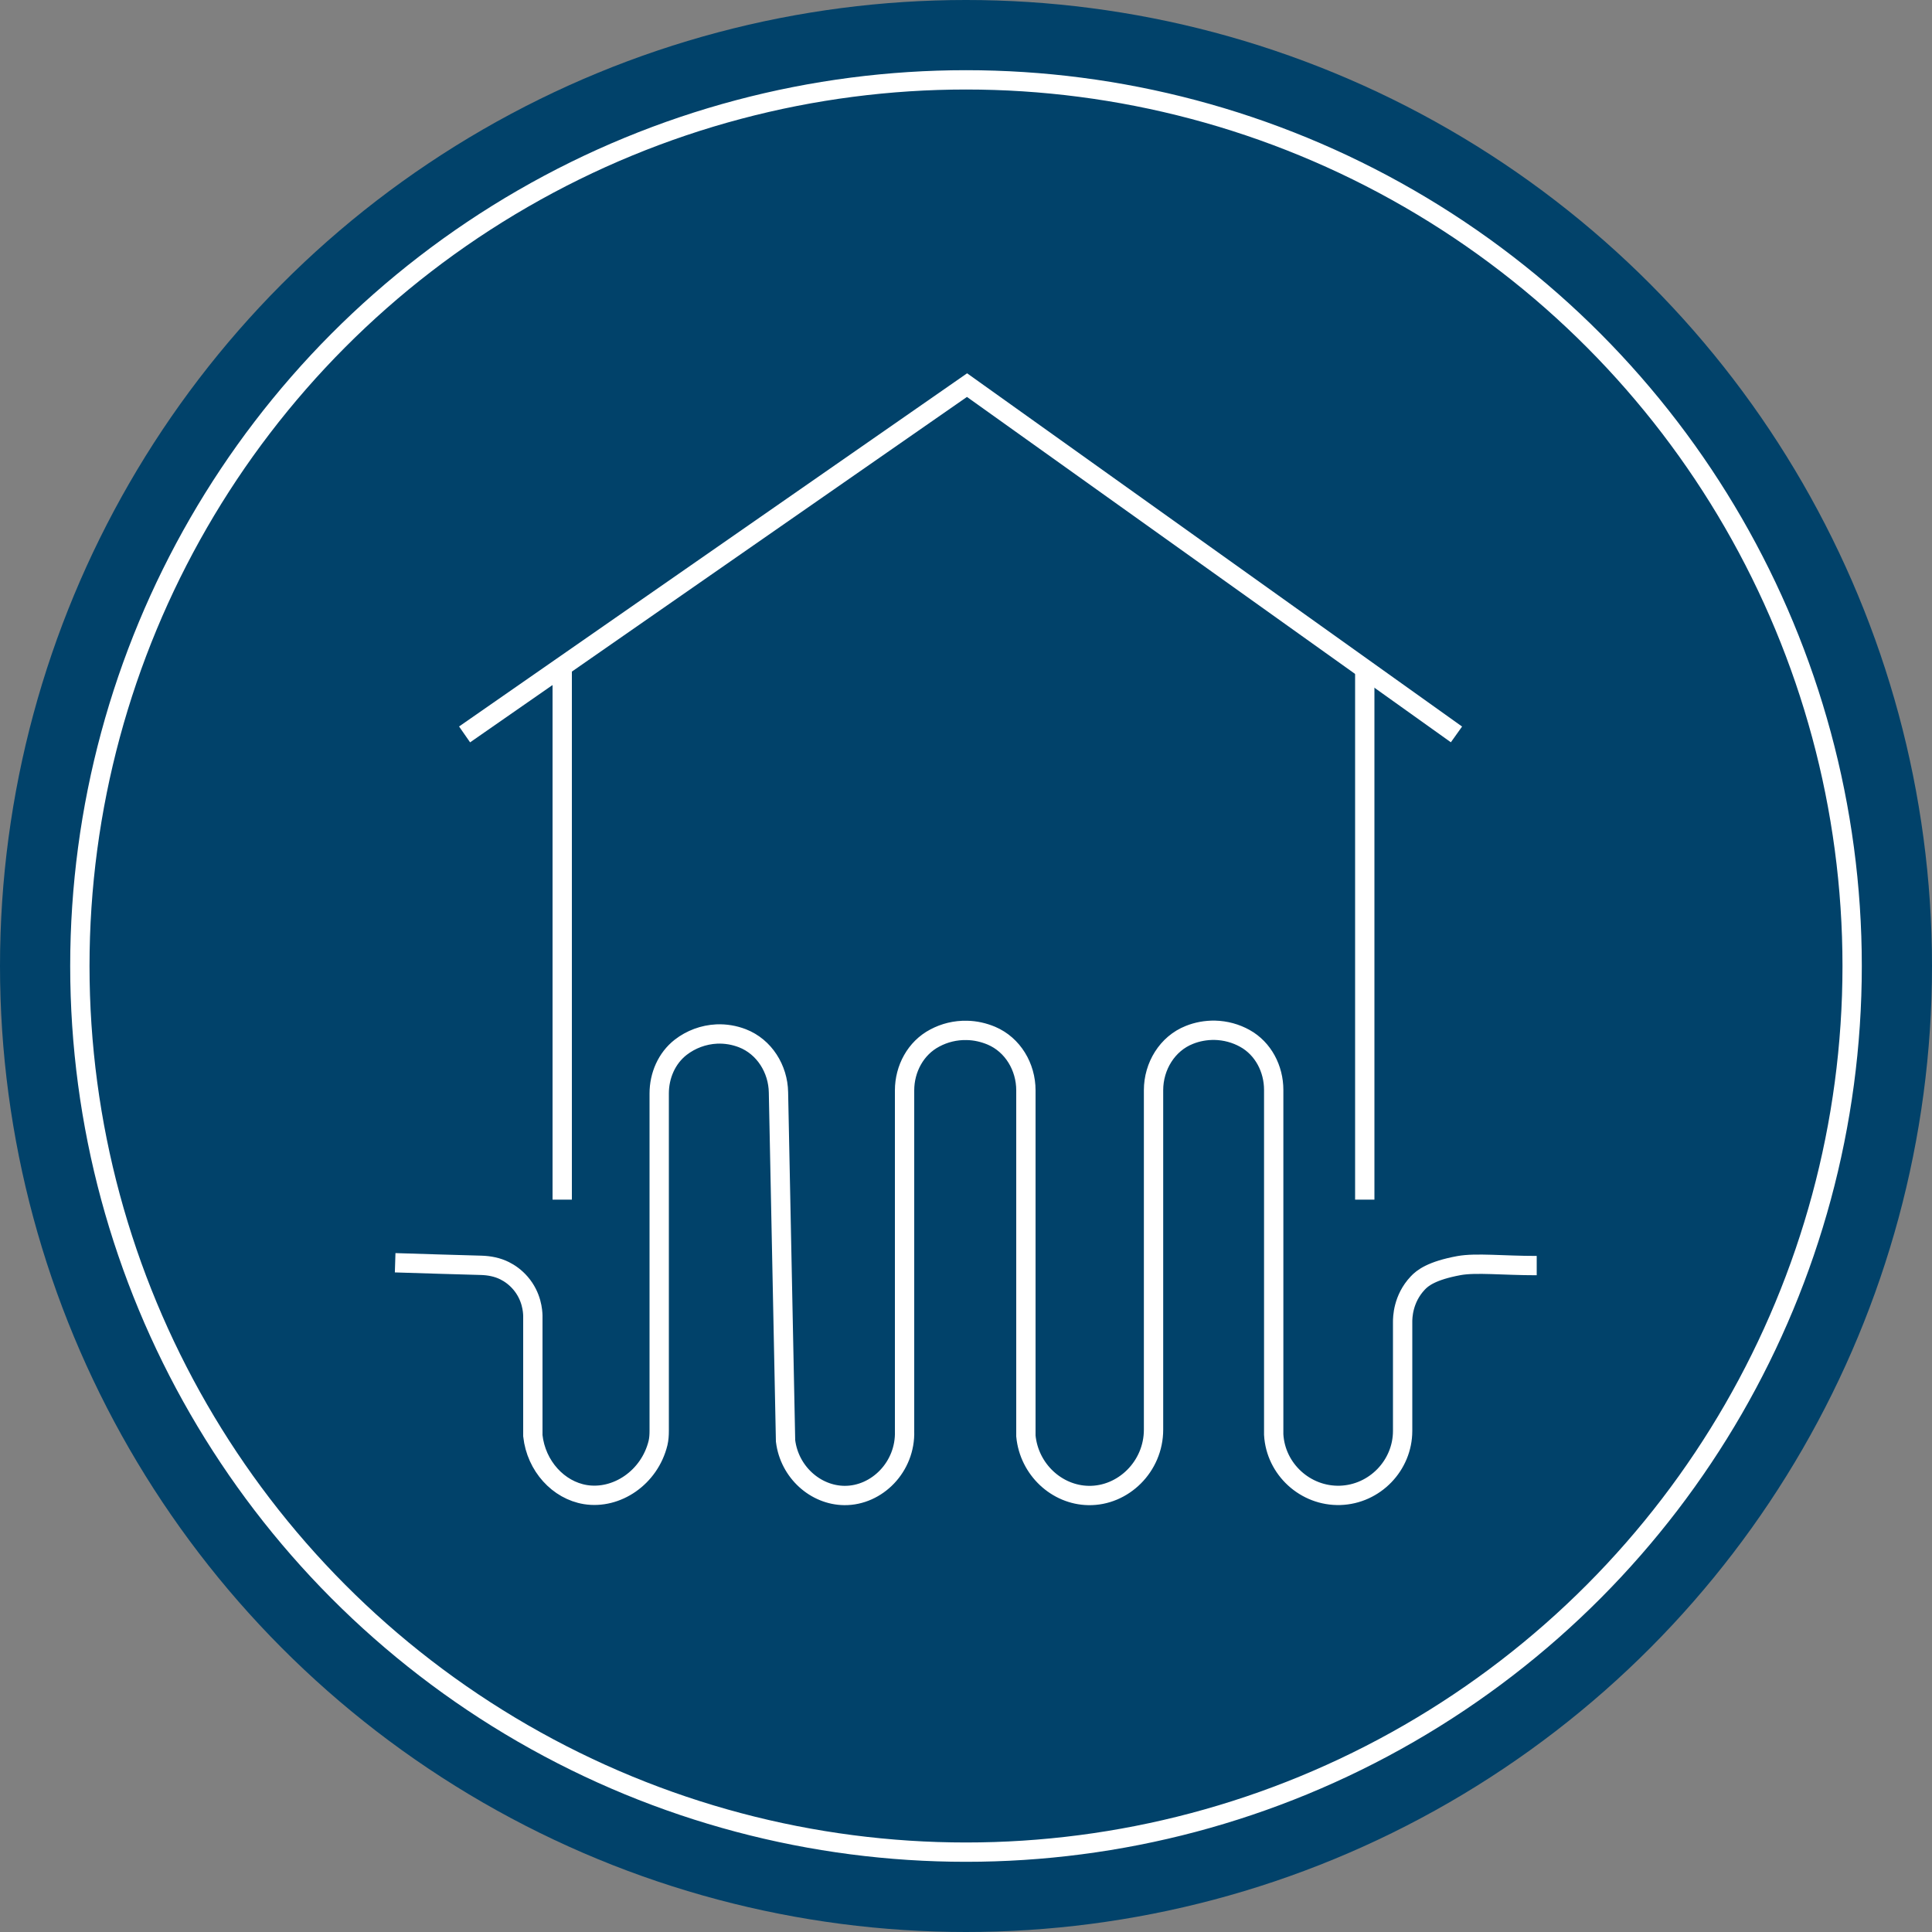
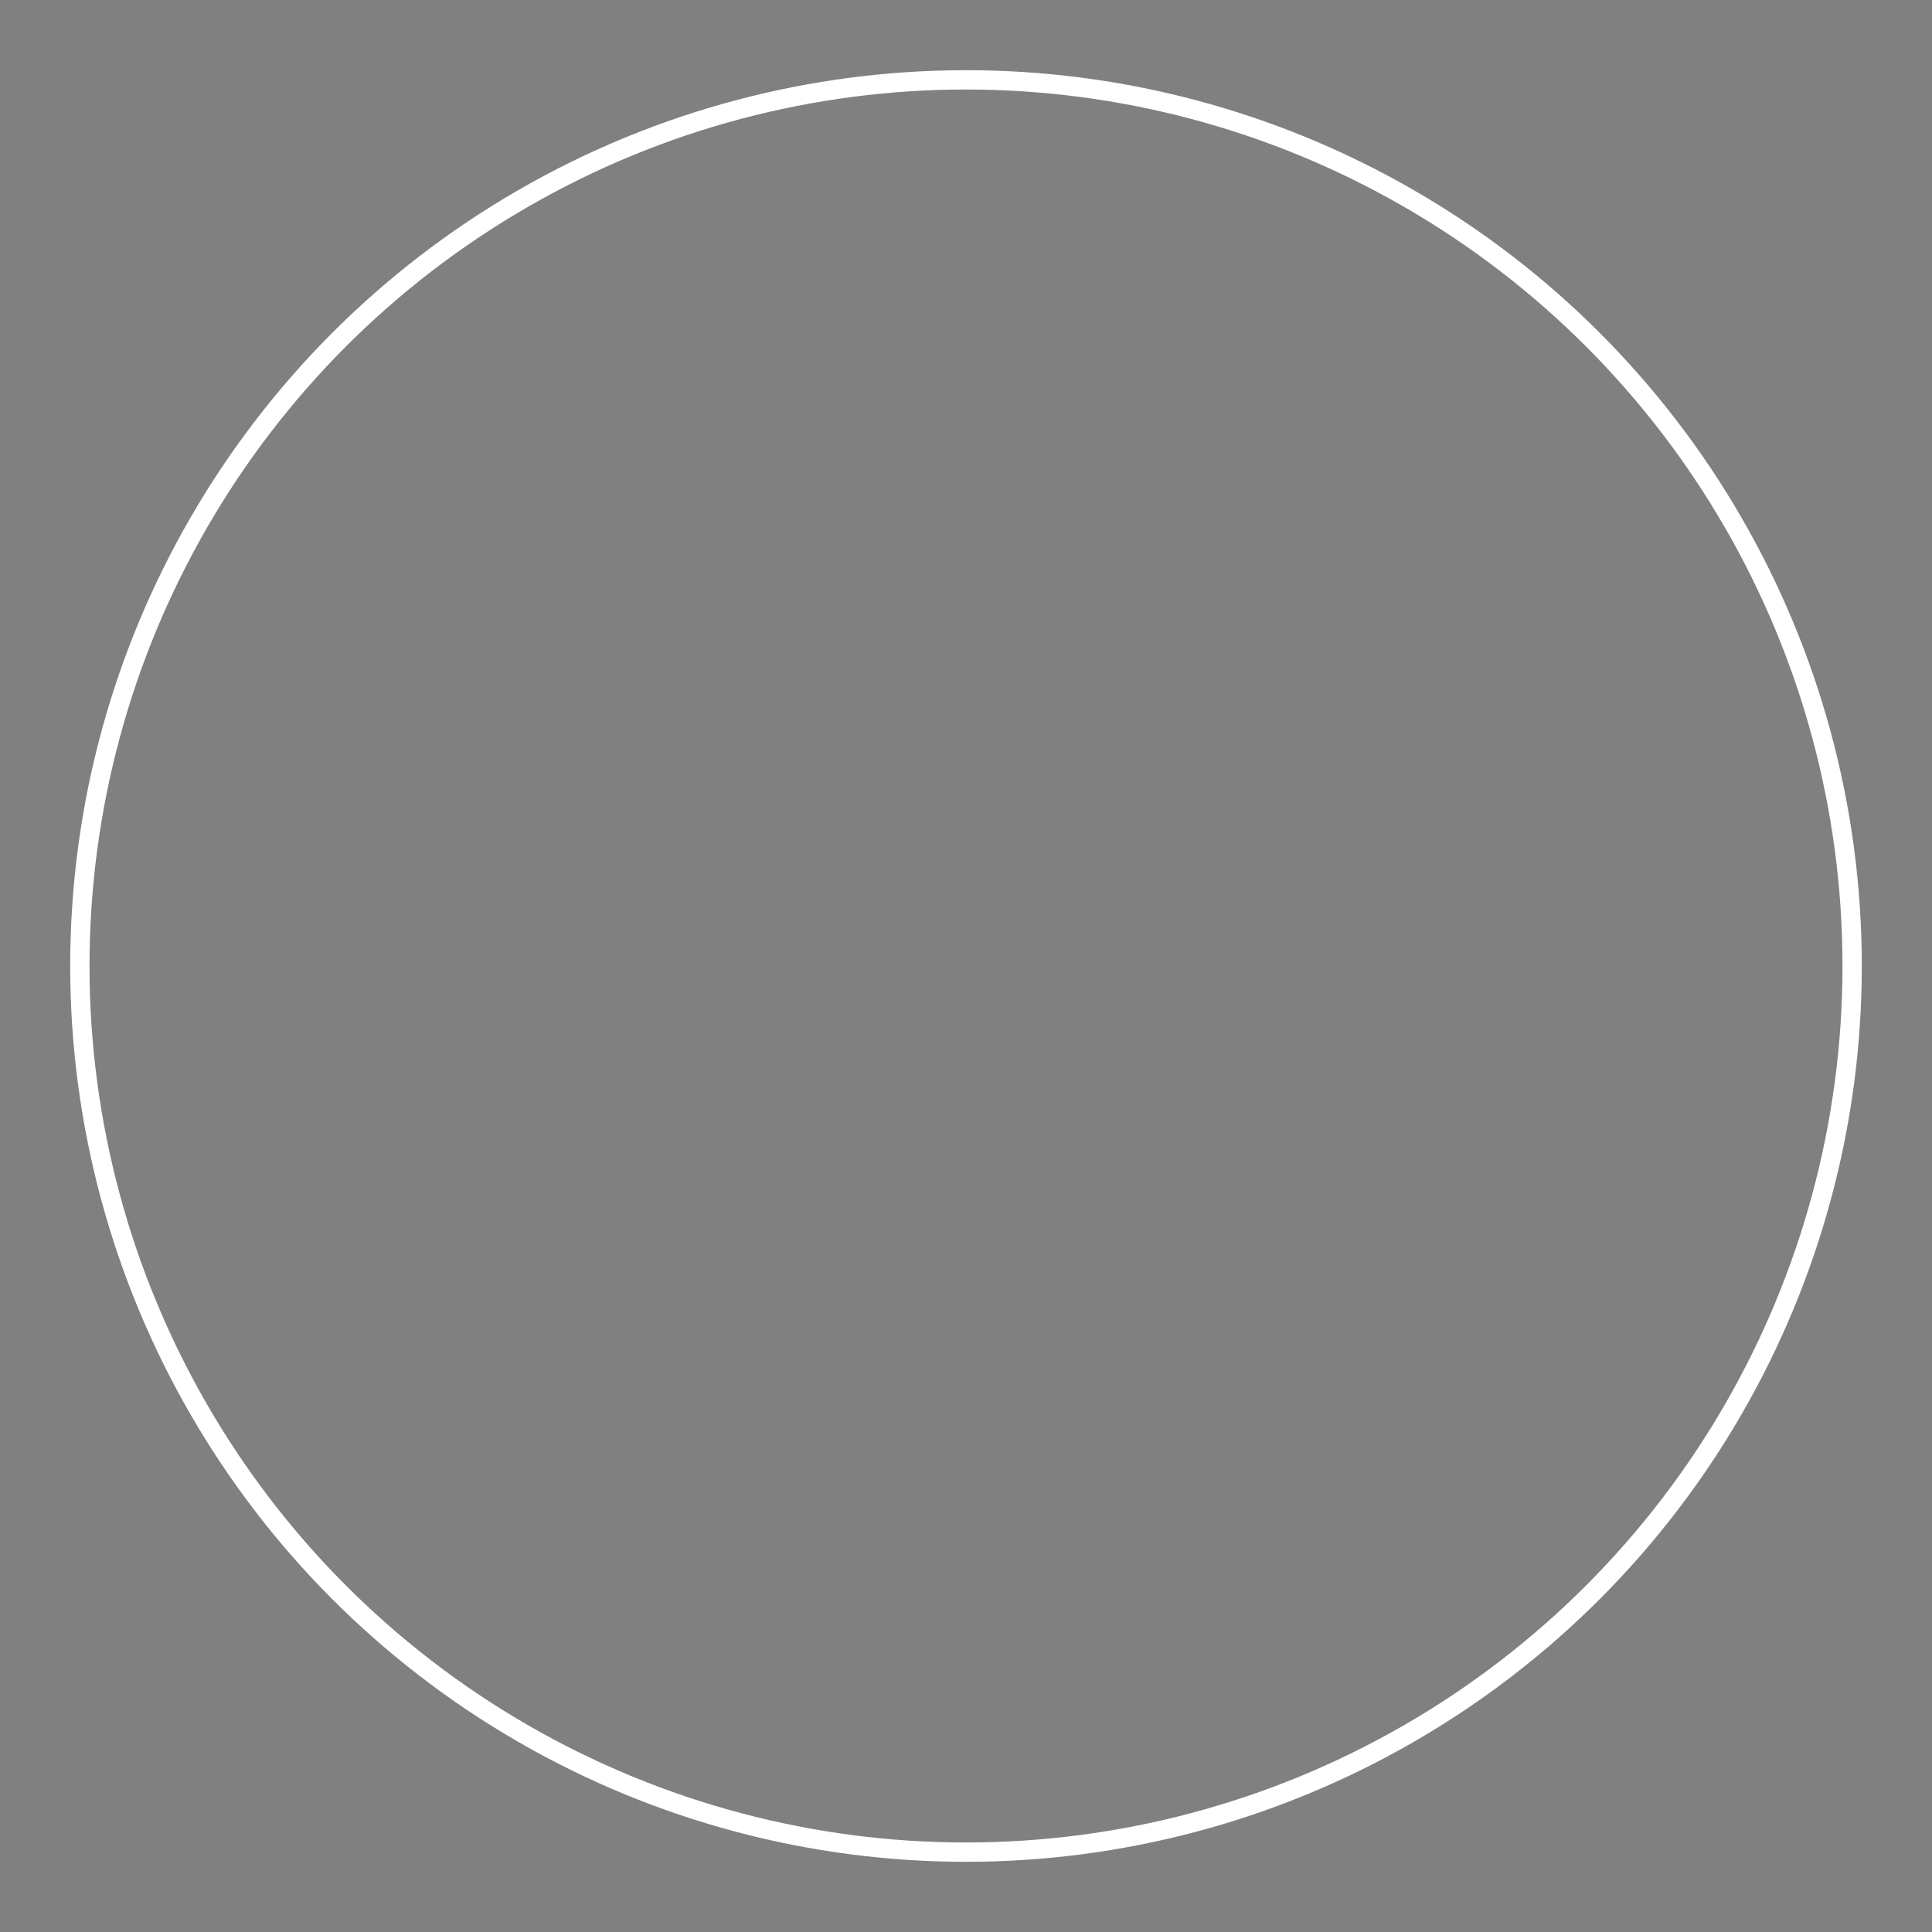
<svg xmlns="http://www.w3.org/2000/svg" id="Vrstva_2" data-name="Vrstva 2" viewBox="0 0 150 150">
  <rect x="0" y="0" width="150" height="150" fill="#808080" stroke="none" />
  <defs>
    <style>
      .cls-1, .cls-2 {
        fill: none;
        stroke: #fff;
        stroke-miterlimit: 10;
        stroke-width: 1.5px;
      }

      .cls-2 {
        fill-rule: evenodd;
      }

      .cls-3 {
        fill: #01426a;
      }
    </style>
  </defs>
-   <circle class="cls-3" cx="75" cy="75" r="75" />
  <g>
-     <polyline class="cls-2" points="36.07 57.02 75.08 29.9 113.08 57.02" />
-     <line class="cls-1" x1="43.65" y1="51.76" x2="43.65" y2="93.14" />
-     <line class="cls-1" x1="105.96" y1="51.76" x2="105.96" y2="93.14" />
-     <path class="cls-1" d="M30.68,98.04c2.23.07,4.46.14,6.69.2.63.02,1.25.14,1.81.42.4.2.83.5,1.22.95.9,1.04.96,2.2.97,2.53v9.33c.26,2.36,1.99,4.23,4.08,4.57,2.42.39,4.98-1.31,5.64-4.01.07-.3.09-.62.09-.93v-26.2c0-1.39.58-2.74,1.67-3.59.79-.61,1.76-.98,2.8-1.03.69-.03,1.37.09,1.99.33,1.7.66,2.77,2.38,2.8,4.2l.55,27.06c.3,2.43,2.33,4.22,4.57,4.24,2.53.02,4.76-2.23,4.67-5.01,0-8.81,0-17.63,0-26.44,0-1.68.86-3.29,2.35-4.07.75-.4,1.6-.61,2.48-.59.67.01,1.31.16,1.91.41,1.67.71,2.68,2.43,2.68,4.24v26.84c.25,2.6,2.4,4.58,4.86,4.62,2.69.05,5.05-2.24,5.05-5.11v-26.36c0-1.85,1.06-3.61,2.78-4.29.62-.25,1.29-.37,1.98-.36.83.02,1.63.24,2.33.63,1.43.79,2.24,2.37,2.24,4v26.76c.15,2.69,2.46,4.8,5.15,4.72,2.69-.08,4.86-2.32,4.86-5.01v-8.46c0-.31.01-1.78,1.17-3.01.37-.4,1.09-.97,3.21-1.36,1.32-.24,3.4,0,6.03,0" />
-   </g>
+     </g>
  <circle class="cls-1" cx="75" cy="75" r="68.8" />
</svg>